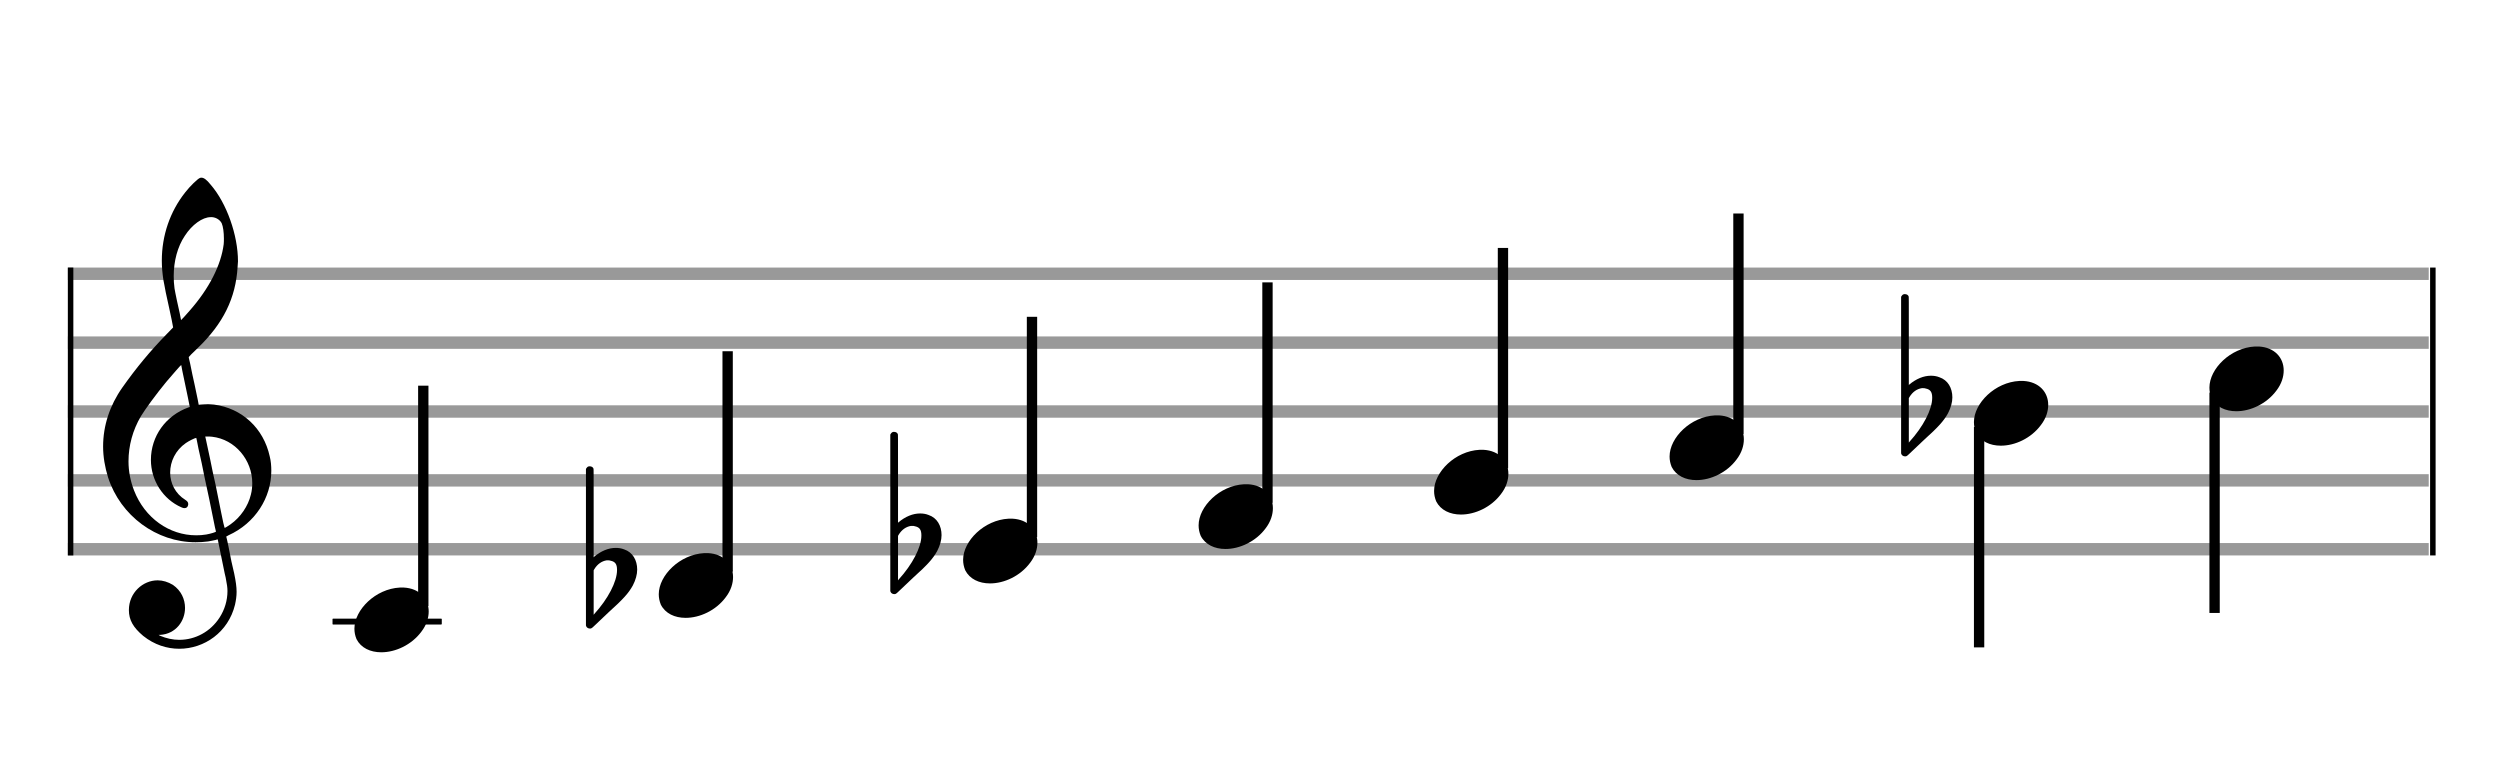
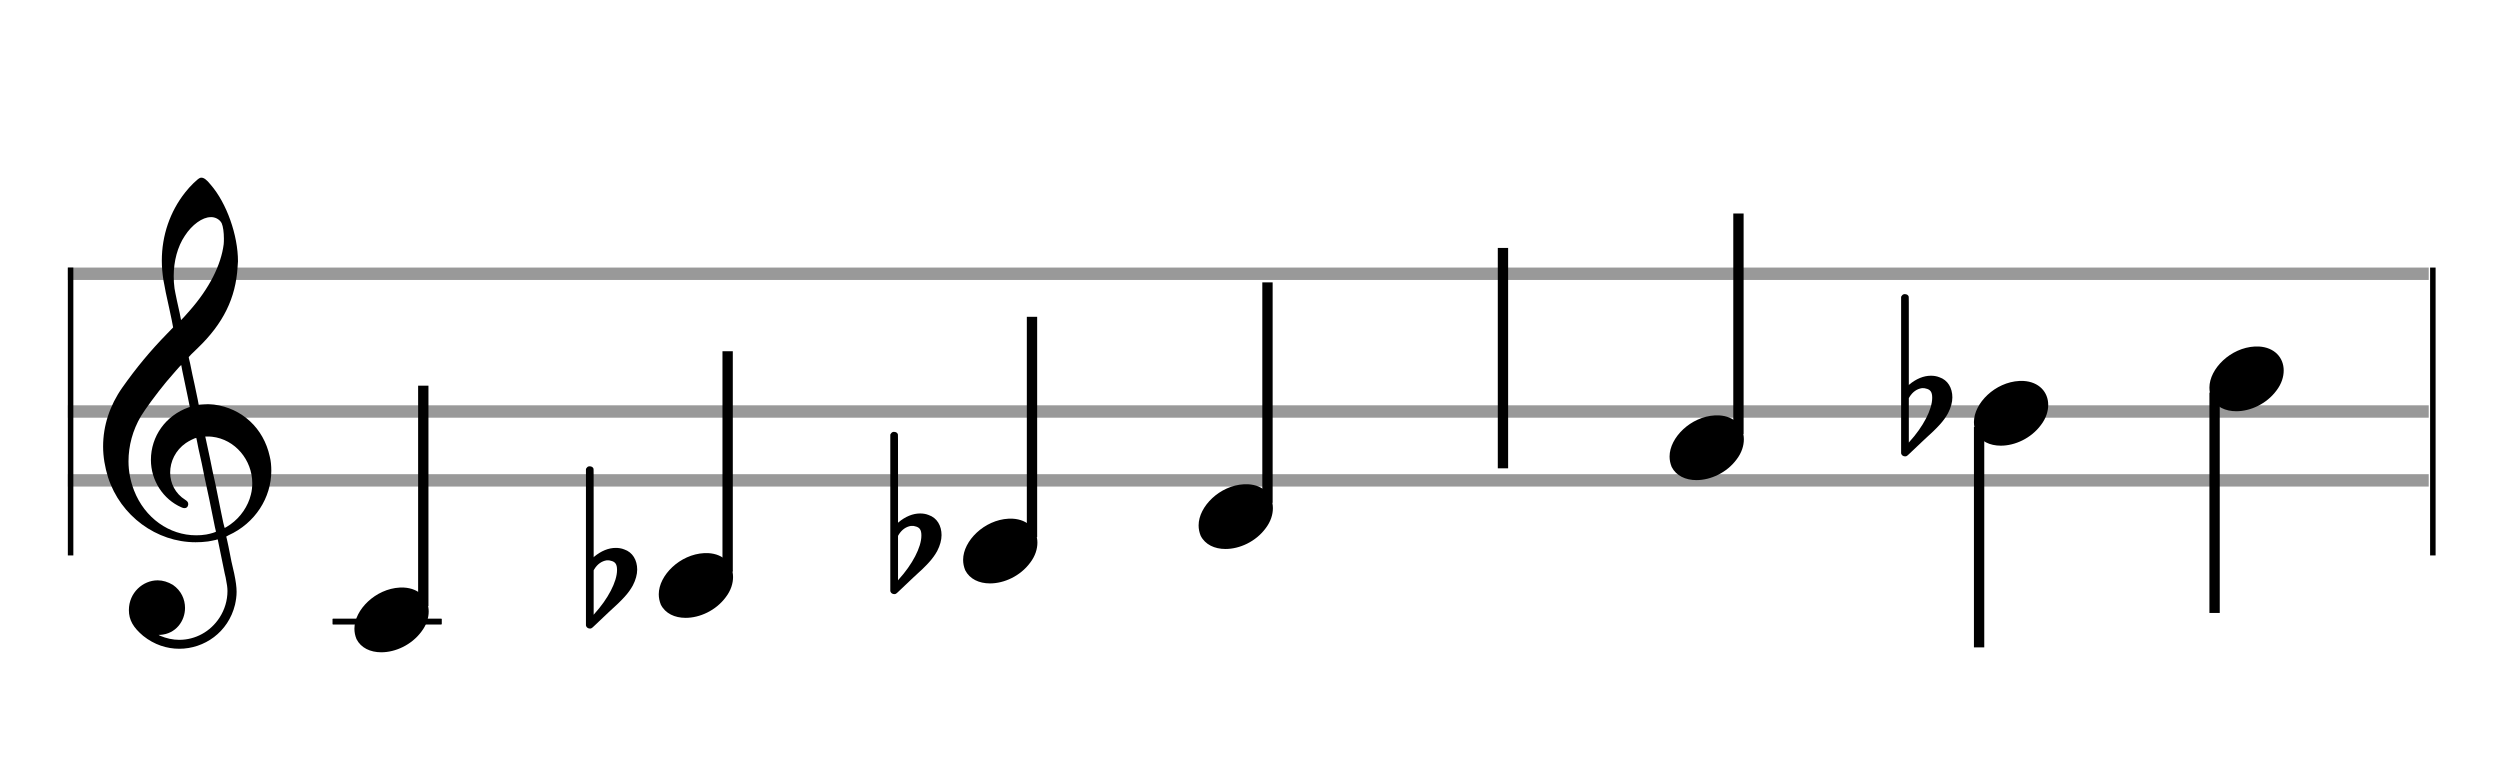
<svg xmlns="http://www.w3.org/2000/svg" version="1.1" id="Layer_1" x="0px" y="0px" width="363px" height="113px" viewBox="0 0 363 113" enable-background="new 0 0 363 113" xml:space="preserve">
  <rect stroke-width="0.3" fill="#999999" stroke="#999999" font-family="Arial" font-size="10pt" font-weight="normal" font-style="normal" x="10" y="39" width="342.5" height="1.5" />
-   <rect stroke-width="0.3" fill="#999999" stroke="#999999" font-family="Arial" font-size="10pt" font-weight="normal" font-style="normal" x="10" y="49" width="342.5" height="1.5" />
  <rect stroke-width="0.3" fill="#999999" stroke="#999999" font-family="Arial" font-size="10pt" font-weight="normal" font-style="normal" x="10" y="59" width="342.5" height="1.5" />
  <rect stroke-width="0.3" fill="#999999" stroke="#999999" font-family="Arial" font-size="10pt" font-weight="normal" font-style="normal" x="10" y="69" width="342.5" height="1.5" />
-   <rect stroke-width="0.3" fill="#999999" stroke="#999999" font-family="Arial" font-size="10pt" font-weight="normal" font-style="normal" x="10" y="79" width="342.5" height="1.5" />
  <rect stroke-width="0.3" fill="black" stroke="black" font-family="Arial" font-size="10pt" font-weight="normal" font-style="normal" x="10" y="39" width="0.5" height="41.5" />
  <rect stroke-width="0.3" fill="black" stroke="black" font-family="Arial" font-size="10pt" font-weight="normal" font-style="normal" x="353" y="39" width="0.5" height="41.5" />
  <path stroke-width="0.3" fill="black" stroke="none" font-family="Arial" font-size="10pt" font-weight="normal" font-style="normal" x="353" y="39" width="0.5" height="41.5" d="M15 69M29.054 25.829C29.112 25.8,29.17 25.8,29.256 25.8C29.602 25.8,30.005 26.088,30.581 26.808C32.914 29.486,34.555 34.152,34.555 37.954C34.555 38.242,34.498 38.472,34.498 38.76C34.238 43.282,32.395 46.997,28.738 50.51L27.758 51.461L27.413 51.835L27.413 51.95L27.614 52.814L27.931 54.37L28.248 55.81C28.68 57.768,28.853 58.776,28.853 58.776C28.853 58.776,28.853 58.776,28.853 58.776C28.853 58.776,28.968 58.776,29.112 58.747C29.256 58.747,29.717 58.69,30.206 58.69C30.552 58.69,30.898 58.747,31.07 58.747C35.131 59.266,38.27 62.174,39.163 66.264C39.336 66.926,39.394 67.646,39.394 68.366C39.394 72.254,37.061 75.97,33.173 77.726C32.942 77.87,32.856 77.899,32.856 77.899L32.856 77.928C32.856 77.928,33.029 78.59,33.173 79.339L33.605 81.528L34.008 83.285C34.238 84.408,34.354 85.214,34.354 85.934C34.354 86.568,34.267 87.144,34.123 87.806C33.144 91.81,29.659 94.2,26.03 94.2C24.245 94.2,22.402 93.624,20.789 92.328C19.349 91.118,18.715 90.024,18.715 88.584C18.715 86.05,20.76 84.264,22.891 84.264C23.64 84.264,24.389 84.494,25.109 84.926C26.318 85.762,26.866 87.029,26.866 88.267C26.866 90.168,25.541 92.04,23.266 92.184L23.035 92.184L23.208 92.299C24.158 92.702,25.109 92.904,26.03 92.904C28.363 92.904,30.552 91.723,31.877 89.678C32.626 88.526,33.029 87.173,33.029 85.819C33.029 85.301,32.942 84.782,32.827 84.206C32.827 84.149,32.741 83.688,32.626 83.256C31.992 80.146,31.618 78.331,31.618 78.331C31.618 78.331,31.618 78.331,31.618 78.331C31.56 78.331,31.445 78.331,31.358 78.389C31.07 78.446,30.466 78.59,30.206 78.619C29.573 78.706,28.968 78.734,28.392 78.734C22.747 78.734,17.506 74.933,15.691 69.317C15.23 67.819,14.971 66.322,14.971 64.824C14.971 61.829,15.922 58.891,17.765 56.27C19.781 53.419,21.797 50.971,24.274 48.437L25.138 47.544L24.936 46.478L24.562 44.722L24.072 42.475C23.928 41.64,23.755 40.834,23.726 40.661C23.582 39.71,23.496 38.789,23.496 37.838C23.496 34.21,24.677 30.725,26.894 27.931C27.557 27.067,28.738 25.915,29.054 25.829M30.811 31.531C30.754 31.531,30.667 31.531,30.581 31.531C29.4 31.531,27.874 32.626,26.837 34.238C25.771 35.822,25.224 37.925,25.224 40.085C25.224 40.661,25.253 41.266,25.339 41.87C25.426 42.302,25.454 42.59,25.685 43.627L26.088 45.442C26.203 45.989,26.29 46.421,26.29 46.478L26.29 46.478C26.318 46.478,27.211 45.499,27.499 45.154C30.379 41.899,32.107 38.472,32.482 35.448C32.51 35.16,32.51 34.93,32.51 34.642C32.51 33.749,32.395 32.885,32.194 32.424C31.963 31.963,31.445 31.589,30.811 31.531M26.462 53.794C26.405 53.39,26.318 53.074,26.318 53.016C26.318 53.016,26.318 53.016,26.29 53.016C26.232 53.016,24.994 54.456,24.13 55.464C22.661 57.25,21.106 59.381,20.472 60.418C19.262 62.462,18.658 64.738,18.658 66.984C18.658 68.453,18.946 69.864,19.464 71.218C21.019 75.221,24.59 77.726,28.478 77.726C28.939 77.726,29.458 77.698,29.947 77.611C30.581 77.496,31.358 77.266,31.358 77.179L31.358 77.179C31.358 77.179,31.301 76.891,31.214 76.574L30.379 72.456L29.717 69.374L29.285 67.243L28.824 65.17C28.594 63.931,28.507 63.614,28.507 63.614C28.507 63.614,28.507 63.586,28.478 63.586C28.306 63.586,27.384 64.046,26.981 64.334C25.483 65.371,24.706 67.013,24.706 68.626C24.706 70.152,25.454 71.678,26.894 72.571C27.211 72.773,27.326 72.946,27.326 73.147C27.326 73.176,27.326 73.262,27.326 73.291C27.269 73.637,27.067 73.781,26.779 73.781C26.664 73.781,26.52 73.752,26.347 73.666C23.698 72.514,21.912 69.778,21.912 66.782L21.912 66.782C21.912 63.326,24.072 60.331,27.384 59.15L27.557 59.093L27.269 57.653L26.462 53.794M30.782 63.413C30.552 63.384,30.322 63.384,30.149 63.384C30.091 63.384,30.005 63.384,29.947 63.384L29.803 63.384L29.918 63.902L30.523 66.725L30.898 68.568L31.301 70.382L32.107 74.386L32.424 75.912C32.539 76.315,32.597 76.661,32.626 76.661C32.626 76.661,32.626 76.661,32.626 76.661C32.654 76.661,33.144 76.373,33.461 76.142C34.93 75.106,36.024 73.493,36.427 71.822C36.571 71.275,36.629 70.699,36.629 70.152C36.629 66.811,34.152 63.787,30.782 63.413" />
  <rect stroke-width="0.3" fill="black" stroke="black" font-family="Arial" font-size="10pt" font-weight="normal" font-style="normal" x="48.461" y="90" width="15.5" height="0.5" />
  <g class="vf-stavenote">
    <g class="vf-note" pointer-events="bounding-box">
      <g class="vf-stem" pointer-events="bounding-box">
        <path stroke-width="1.5" fill="none" stroke="black" font-family="Arial" font-size="10pt" font-weight="normal" font-style="normal" x="48.461" y="90" width="15.5" height="0.5" d="M61.461 88L61.461 56" />
      </g>
      <g class="vf-notehead" pointer-events="bounding-box">
        <rect stroke-width="0.3" fill="black" stroke="black" font-family="Arial" font-size="10pt" font-weight="normal" font-style="normal" x="48.461" y="90" width="15.5" height="0.5" />
        <path stroke-width="0.3" fill="black" stroke="none" font-family="Arial" font-size="10pt" font-weight="normal" font-style="normal" x="48.461" y="90" width="15.5" height="0.5" d="M51.461 90M58.063 85.313C58.164 85.313,58.315 85.313,58.34 85.313C58.34 85.313,58.365 85.313,58.365 85.313C58.365 85.313,58.517 85.313,58.643 85.313C60.911 85.439,62.246 86.926,62.246 88.79C62.246 89.698,61.944 90.731,61.188 91.714C59.751 93.654,57.408 94.712,55.367 94.712C53.779 94.712,52.418 94.082,51.763 92.797C51.561 92.293,51.461 91.814,51.461 91.285C51.461 88.538,54.535 85.489,58.063 85.313" />
      </g>
    </g>
    <g class="vf-modifiers" />
  </g>
  <g class="vf-stavenote">
    <g class="vf-note" pointer-events="bounding-box">
      <g class="vf-stem" pointer-events="bounding-box">
        <path stroke-width="1.5" fill="none" stroke="black" font-family="Arial" font-size="10pt" font-weight="normal" font-style="normal" x="48.461" y="90" width="15.5" height="0.5" d="M105.653 83L105.653 51" />
      </g>
      <g class="vf-notehead" pointer-events="bounding-box">
        <path stroke-width="0.3" fill="black" stroke="none" font-family="Arial" font-size="10pt" font-weight="normal" font-style="normal" x="48.461" y="90" width="15.5" height="0.5" d="M95.653 85M102.255 80.313C102.356 80.313,102.507 80.313,102.533 80.313C102.533 80.313,102.558 80.313,102.558 80.313C102.558 80.313,102.709 80.313,102.835 80.313C105.103 80.439,106.439 81.926,106.439 83.79C106.439 84.698,106.136 85.731,105.38 86.714C103.944 88.654,101.6 89.712,99.559 89.712C97.971 89.712,96.611 89.082,95.955 87.797C95.754 87.293,95.653 86.814,95.653 86.285C95.653 83.538,98.727 80.489,102.255 80.313" />
      </g>
    </g>
    <g class="vf-modifiers">
      <path stroke-width="0.3" fill="black" stroke="none" font-family="Arial" font-size="10pt" font-weight="normal" font-style="normal" x="48.461" y="90" width="15.5" height="0.5" d="M85.653 85M85.434 67.736C85.489 67.708,85.544 67.708,85.626 67.708C85.872 67.708,86.091 67.818,86.173 68.037C86.2 68.146,86.2 68.146,86.2 74.521L86.2 80.951L86.228 80.869C87.267 79.993,88.362 79.555,89.401 79.555C89.812 79.555,90.222 79.61,90.633 79.774C91.864 80.185,92.52 81.334,92.52 82.702C92.52 83.413,92.302 84.207,91.891 85C91.289 86.094,90.523 86.97,88.389 88.885L86.282 90.882C85.899 91.265,85.817 91.265,85.653 91.265C85.407 91.265,85.188 91.129,85.106 90.91L85.079 90.8L85.079 79.501L85.079 68.146L85.106 68.037C85.188 67.927,85.297 67.763,85.434 67.736M88.663 81.416C88.553 81.361,88.389 81.361,88.28 81.361C88.198 81.361,88.143 81.361,88.088 81.361C87.377 81.471,86.747 81.908,86.31 82.62L86.2 82.811L86.2 86.012L86.2 89.268L86.282 89.159C88.28 86.97,89.593 84.453,89.593 82.784L89.593 82.729C89.593 81.908,89.319 81.553,88.663 81.416" />
    </g>
  </g>
  <g class="vf-stavenote">
    <g class="vf-note" pointer-events="bounding-box">
      <g class="vf-stem" pointer-events="bounding-box">
        <path stroke-width="1.5" fill="none" stroke="black" font-family="Arial" font-size="10pt" font-weight="normal" font-style="normal" x="48.461" y="90" width="15.5" height="0.5" d="M149.845 78L149.845 46" />
      </g>
      <g class="vf-notehead" pointer-events="bounding-box">
        <path stroke-width="0.3" fill="black" stroke="none" font-family="Arial" font-size="10pt" font-weight="normal" font-style="normal" x="48.461" y="90" width="15.5" height="0.5" d="M139.845 80M146.448 75.313C146.549 75.313,146.7 75.313,146.725 75.313C146.725 75.313,146.75 75.313,146.75 75.313C146.75 75.313,146.901 75.313,147.027 75.313C149.295 75.439,150.631 76.926,150.631 78.79C150.631 79.698,150.329 80.731,149.573 81.714C148.136 83.654,145.793 84.712,143.751 84.712C142.164 84.712,140.803 84.082,140.148 82.797C139.946 82.293,139.845 81.814,139.845 81.285C139.845 78.538,142.92 75.489,146.448 75.313" />
      </g>
    </g>
    <g class="vf-modifiers">
      <path stroke-width="0.3" fill="black" stroke="none" font-family="Arial" font-size="10pt" font-weight="normal" font-style="normal" x="48.461" y="90" width="15.5" height="0.5" d="M129.845 80M129.627 62.736C129.681 62.708,129.736 62.708,129.818 62.708C130.064 62.708,130.283 62.818,130.365 63.037C130.393 63.146,130.393 63.146,130.393 69.521L130.393 75.951L130.42 75.869C131.46 74.993,132.554 74.555,133.594 74.555C134.004 74.555,134.415 74.61,134.825 74.774C136.056 75.185,136.713 76.334,136.713 77.702C136.713 78.413,136.494 79.207,136.084 80C135.482 81.094,134.716 81.97,132.581 83.885L130.475 85.882C130.092 86.265,130.01 86.265,129.845 86.265C129.599 86.265,129.38 86.129,129.298 85.91L129.271 85.8L129.271 74.501L129.271 63.146L129.298 63.037C129.38 62.927,129.49 62.763,129.627 62.736M132.855 76.416C132.746 76.361,132.581 76.361,132.472 76.361C132.39 76.361,132.335 76.361,132.281 76.361C131.569 76.471,130.94 76.908,130.502 77.62L130.393 77.811L130.393 81.012L130.393 84.268L130.475 84.159C132.472 81.97,133.785 79.453,133.785 77.784L133.785 77.729C133.785 76.908,133.512 76.553,132.855 76.416" />
    </g>
  </g>
  <g class="vf-stavenote">
    <g class="vf-note" pointer-events="bounding-box">
      <g class="vf-stem" pointer-events="bounding-box">
        <path stroke-width="1.5" fill="none" stroke="black" font-family="Arial" font-size="10pt" font-weight="normal" font-style="normal" x="48.461" y="90" width="15.5" height="0.5" d="M184.038 73L184.038 41" />
      </g>
      <g class="vf-notehead" pointer-events="bounding-box">
        <path stroke-width="0.3" fill="black" stroke="none" font-family="Arial" font-size="10pt" font-weight="normal" font-style="normal" x="48.461" y="90" width="15.5" height="0.5" d="M174.038 75M180.64 70.313C180.741 70.313,180.892 70.313,180.918 70.313C180.918 70.313,180.943 70.313,180.943 70.313C180.943 70.313,181.094 70.313,181.22 70.313C183.488 70.439,184.824 71.926,184.824 73.79C184.824 74.698,184.521 75.731,183.765 76.714C182.329 78.654,179.985 79.712,177.944 79.712C176.356 79.712,174.996 79.082,174.34 77.797C174.139 77.293,174.038 76.814,174.038 76.285C174.038 73.538,177.112 70.489,180.64 70.313" />
      </g>
    </g>
    <g class="vf-modifiers" />
  </g>
  <g class="vf-stavenote">
    <g class="vf-note" pointer-events="bounding-box">
      <g class="vf-stem" pointer-events="bounding-box">
        <path stroke-width="1.5" fill="none" stroke="black" font-family="Arial" font-size="10pt" font-weight="normal" font-style="normal" x="48.461" y="90" width="15.5" height="0.5" d="M218.23 68L218.23 36" />
      </g>
      <g class="vf-notehead" pointer-events="bounding-box">
-         <path stroke-width="0.3" fill="black" stroke="none" font-family="Arial" font-size="10pt" font-weight="normal" font-style="normal" x="48.461" y="90" width="15.5" height="0.5" d="M208.23 70M214.833 65.313C214.934 65.313,215.085 65.313,215.11 65.313C215.11 65.313,215.135 65.313,215.135 65.313C215.135 65.313,215.286 65.313,215.412 65.313C217.68 65.439,219.016 66.926,219.016 68.79C219.016 69.698,218.714 70.731,217.958 71.714C216.521 73.654,214.178 74.712,212.136 74.712C210.549 74.712,209.188 74.082,208.533 72.797C208.331 72.293,208.23 71.814,208.23 71.285C208.23 68.538,211.305 65.489,214.833 65.313" />
-       </g>
+         </g>
    </g>
    <g class="vf-modifiers" />
  </g>
  <g class="vf-stavenote">
    <g class="vf-note" pointer-events="bounding-box">
      <g class="vf-stem" pointer-events="bounding-box">
        <path stroke-width="1.5" fill="none" stroke="black" font-family="Arial" font-size="10pt" font-weight="normal" font-style="normal" x="48.461" y="90" width="15.5" height="0.5" d="M252.423 63L252.423 31" />
      </g>
      <g class="vf-notehead" pointer-events="bounding-box">
        <path stroke-width="0.3" fill="black" stroke="none" font-family="Arial" font-size="10pt" font-weight="normal" font-style="normal" x="48.461" y="90" width="15.5" height="0.5" d="M242.423 65M249.025 60.313C249.126 60.313,249.277 60.313,249.302 60.313C249.302 60.313,249.328 60.313,249.328 60.313C249.328 60.313,249.479 60.313,249.605 60.313C251.873 60.439,253.208 61.926,253.208 63.79C253.208 64.698,252.906 65.731,252.15 66.714C250.714 68.654,248.37 69.712,246.329 69.712C244.741 69.712,243.38 69.082,242.725 67.797C242.524 67.293,242.423 66.814,242.423 66.285C242.423 63.538,245.497 60.489,249.025 60.313" />
      </g>
    </g>
    <g class="vf-modifiers" />
  </g>
  <g class="vf-stavenote">
    <g class="vf-note" pointer-events="bounding-box">
      <g class="vf-stem" pointer-events="bounding-box">
        <path stroke-width="1.5" fill="none" stroke="black" font-family="Arial" font-size="10pt" font-weight="normal" font-style="normal" x="48.461" y="90" width="15.5" height="0.5" d="M287.365 62L287.365 94" />
      </g>
      <g class="vf-notehead" pointer-events="bounding-box">
        <path stroke-width="0.3" fill="black" stroke="none" font-family="Arial" font-size="10pt" font-weight="normal" font-style="normal" x="48.461" y="90" width="15.5" height="0.5" d="M286.615 60M293.218 55.313C293.318 55.313,293.47 55.313,293.495 55.313C293.495 55.313,293.52 55.313,293.52 55.313C293.52 55.313,293.671 55.313,293.797 55.313C296.065 55.439,297.401 56.926,297.401 58.79C297.401 59.698,297.098 60.731,296.342 61.714C294.906 63.654,292.562 64.712,290.521 64.712C288.934 64.712,287.573 64.082,286.918 62.797C286.716 62.293,286.615 61.814,286.615 61.285C286.615 58.538,289.69 55.489,293.218 55.313" />
      </g>
    </g>
    <g class="vf-modifiers">
      <path stroke-width="0.3" fill="black" stroke="none" font-family="Arial" font-size="10pt" font-weight="normal" font-style="normal" x="48.461" y="90" width="15.5" height="0.5" d="M276.615 60M276.396 42.736C276.451 42.708,276.506 42.708,276.588 42.708C276.834 42.708,277.053 42.818,277.135 43.037C277.162 43.146,277.162 43.146,277.162 49.521L277.162 55.951L277.19 55.869C278.229 54.993,279.324 54.555,280.363 54.555C280.774 54.555,281.184 54.61,281.595 54.774C282.826 55.185,283.483 56.334,283.483 57.702C283.483 58.413,283.264 59.207,282.853 60C282.251 61.094,281.485 61.97,279.351 63.885L277.244 65.882C276.861 66.265,276.779 66.265,276.615 66.265C276.369 66.265,276.15 66.129,276.068 65.91L276.041 65.8L276.041 54.501L276.041 43.146L276.068 43.037C276.15 42.927,276.259 42.763,276.396 42.736M279.625 56.416C279.515 56.361,279.351 56.361,279.242 56.361C279.16 56.361,279.105 56.361,279.05 56.361C278.339 56.471,277.71 56.908,277.272 57.62L277.162 57.811L277.162 61.012L277.162 64.268L277.244 64.159C279.242 61.97,280.555 59.453,280.555 57.784L280.555 57.729C280.555 56.908,280.281 56.553,279.625 56.416" />
    </g>
  </g>
  <g class="vf-stavenote">
    <g class="vf-note" pointer-events="bounding-box">
      <g class="vf-stem" pointer-events="bounding-box">
        <path stroke-width="1.5" fill="none" stroke="black" font-family="Arial" font-size="10pt" font-weight="normal" font-style="normal" x="48.461" y="90" width="15.5" height="0.5" d="M321.558 57L321.558 89" />
      </g>
      <g class="vf-notehead" pointer-events="bounding-box">
        <path stroke-width="0.3" fill="black" stroke="none" font-family="Arial" font-size="10pt" font-weight="normal" font-style="normal" x="48.461" y="90" width="15.5" height="0.5" d="M320.808 55M327.41 50.313C327.511 50.313,327.662 50.313,327.687 50.313C327.687 50.313,327.712 50.313,327.712 50.313C327.712 50.313,327.864 50.313,327.99 50.313C330.258 50.439,331.593 51.926,331.593 53.79C331.593 54.698,331.291 55.731,330.535 56.714C329.098 58.654,326.755 59.712,324.714 59.712C323.126 59.712,321.765 59.082,321.11 57.797C320.908 57.293,320.808 56.814,320.808 56.285C320.808 53.538,323.882 50.489,327.41 50.313" />
      </g>
    </g>
    <g class="vf-modifiers" />
  </g>
</svg>